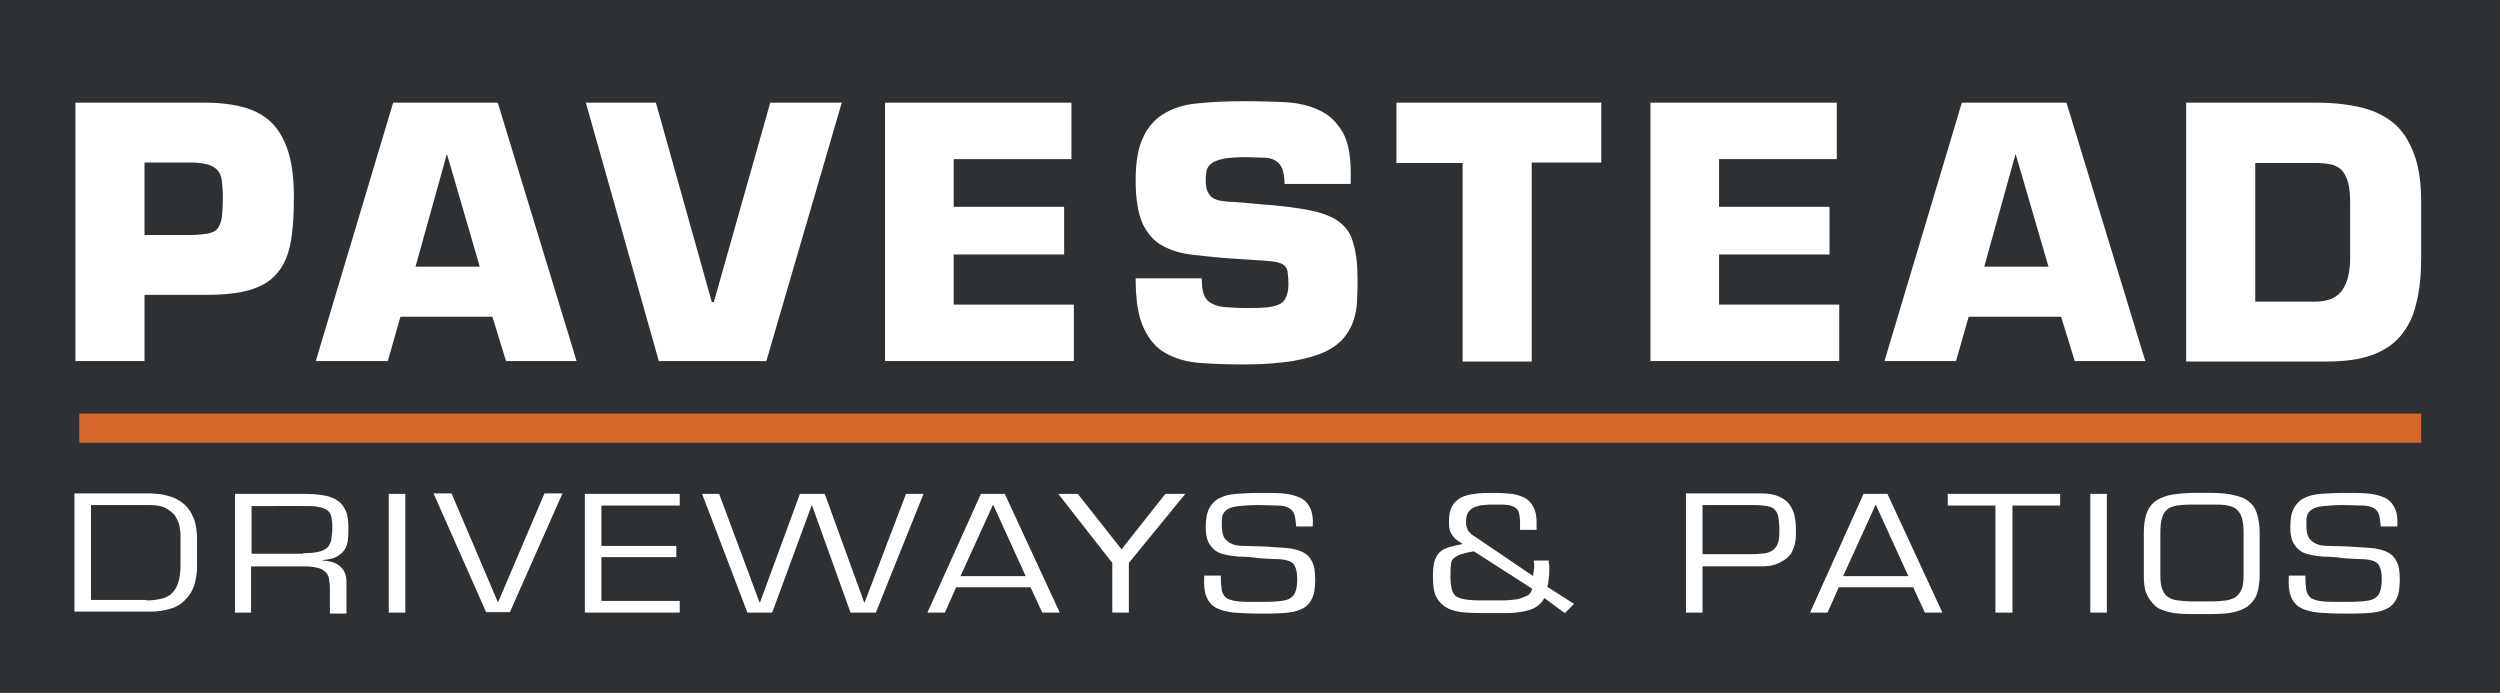
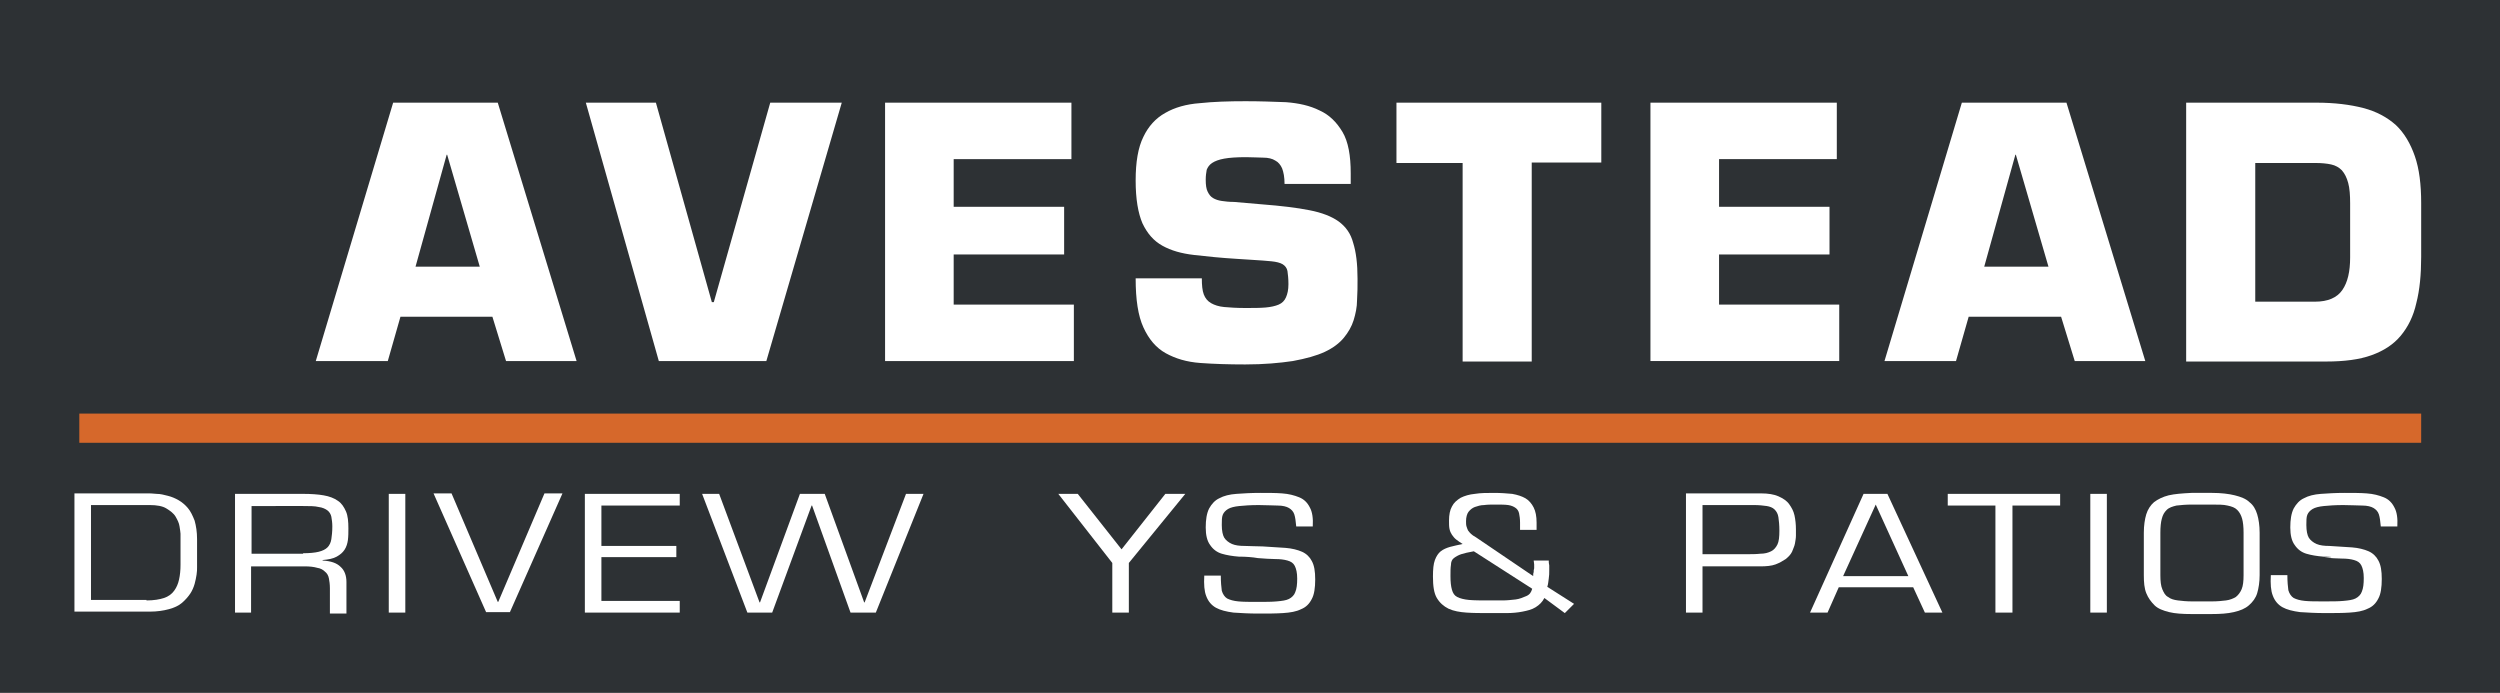
<svg xmlns="http://www.w3.org/2000/svg" version="1.1" id="Layer_1" x="0px" y="0px" viewBox="0 0 513.8 142.4" style="enable-background:new 0 0 513.8 142.4;" xml:space="preserve">
  <style type="text/css">
	.st0{fill:#2D3134;}
	.st1{fill:#D6682B;}
	.st2{fill:#FFFFFF;}
</style>
  <g>
    <rect class="st0" width="513.8" height="142.4" />
  </g>
  <g>
    <g>
      <rect x="16.3" y="85" class="st1" width="481.3" height="6" />
    </g>
  </g>
  <g>
    <g>
-       <path class="st2" d="M15.5,74.3V21.1h26.7c3.3,0,6.1,0.4,8.4,1.1c2.3,0.7,4.2,1.9,5.6,3.4c1.4,1.6,2.5,3.6,3.2,6.1    c0.7,2.5,1,5.4,1,8.9c0,3.7-0.2,6.9-0.7,9.4c-0.5,2.6-1.4,4.6-2.8,6.2c-1.3,1.6-3.2,2.7-5.6,3.4c-2.4,0.7-5.4,1-9.1,1H29.7v13.6    H15.5z M39.4,48.3c1.4,0,2.5-0.2,3.4-0.3c0.8-0.2,1.5-0.5,1.9-1c0.4-0.5,0.7-1.3,0.9-2.3c0.1-1,0.2-2.4,0.2-4.1    c0-1.4-0.1-2.5-0.2-3.4c-0.1-0.9-0.4-1.7-0.9-2.2c-0.4-0.5-1.1-0.9-2-1.2c-0.9-0.2-2-0.4-3.3-0.4h-9.7v14.9H39.4z" />
-     </g>
+       </g>
    <g>
      <path class="st2" d="M82.3,65.1l-2.6,9.1H64.9l15.9-53.1h21.5l16.2,53.1h-14.5l-2.8-9.1H82.3z M91.9,31.8h-0.1l-6.4,23h13.2    L91.9,31.8z" />
    </g>
    <g>
      <path class="st2" d="M158.3,21.1H173l-15.5,53.1h-22.1l-15-53.1h14.4l11.5,41h0.4L158.3,21.1z" />
    </g>
    <g>
      <path class="st2" d="M196,42.5h22.7v9.8H196v10.3h24.7v11.6h-38.8V21.1h38.3v11.6H196V42.5z" />
    </g>
    <g>
      <path class="st2" d="M259.4,42c3.9,0.3,7.2,0.7,9.7,1.2c2.6,0.5,4.6,1.3,6,2.3c1.5,1.1,2.5,2.5,3,4.4c0.6,1.9,0.9,4.3,0.9,7.4    c0,1.5,0,2.9-0.1,4.4c0,1.4-0.3,2.8-0.7,4.1c-0.4,1.3-1.1,2.5-2,3.6c-0.9,1.1-2.2,2.1-3.9,2.9c-1.7,0.8-3.9,1.4-6.6,1.9    c-2.7,0.4-5.9,0.7-9.8,0.7c-3.4,0-6.5-0.1-9.2-0.3c-2.8-0.2-5.1-0.9-7.1-2c-2-1.1-3.5-2.9-4.6-5.3c-1.1-2.4-1.6-5.7-1.6-10.1H247    c0,1.4,0.1,2.5,0.4,3.3c0.3,0.8,0.8,1.4,1.5,1.8c0.7,0.4,1.6,0.7,2.7,0.8c1.1,0.1,2.6,0.2,4.3,0.2c1.7,0,3,0,4.2-0.1    c1.1-0.1,2-0.3,2.7-0.6c0.7-0.3,1.2-0.8,1.5-1.5s0.5-1.5,0.5-2.7c0-1.1-0.1-2-0.2-2.7c-0.1-0.6-0.5-1.1-1-1.4    c-0.5-0.3-1.3-0.5-2.3-0.6c-1-0.1-2.3-0.2-4-0.3l-3.1-0.2c-3.3-0.2-6.2-0.5-8.8-0.8c-2.6-0.3-4.7-0.9-6.5-1.9    c-1.8-1-3.1-2.5-4.1-4.6c-0.9-2.1-1.4-5-1.4-8.8c0-3.8,0.5-6.8,1.6-9c1-2.1,2.5-3.8,4.5-4.9c1.9-1.1,4.3-1.8,7.1-2    c2.8-0.3,5.9-0.4,9.4-0.4c2.9,0,5.6,0.1,8.3,0.2c2.6,0.2,4.9,0.7,6.9,1.7c2,0.9,3.5,2.4,4.7,4.4s1.7,4.9,1.7,8.5v2.2h-13.6    c0-1.4-0.2-2.4-0.5-3.2c-0.3-0.7-0.8-1.3-1.4-1.6c-0.6-0.4-1.5-0.6-2.4-0.6s-2.2-0.1-3.6-0.1c-1.9,0-3.4,0.1-4.5,0.3    c-1.1,0.2-1.9,0.5-2.5,0.9c-0.6,0.4-0.9,0.9-1.1,1.4c-0.1,0.6-0.2,1.2-0.2,2c0,1.1,0.1,1.9,0.4,2.5c0.3,0.6,0.6,1,1.1,1.3    c0.5,0.3,1.1,0.5,1.8,0.6c0.7,0.1,1.5,0.2,2.5,0.2L259.4,42z" />
    </g>
    <g>
      <path class="st2" d="M314.8,74.3h-14.2V33.5h-13.6V21.1h42.1v12.3h-14.3V74.3z" />
    </g>
    <g>
      <path class="st2" d="M353.3,42.5H376v9.8h-22.7v10.3H378v11.6h-38.8V21.1h38.3v11.6h-24.2V42.5z" />
    </g>
    <g>
      <path class="st2" d="M404.6,65.1l-2.6,9.1h-14.7l15.9-53.1h21.5l16.2,53.1h-14.5l-2.8-9.1H404.6z M414.3,31.8h-0.1l-6.4,23h13.2    L414.3,31.8z" />
    </g>
    <g>
      <path class="st2" d="M449.2,21.1h26.9c3.7,0,6.9,0.4,9.6,1.1c2.7,0.7,4.9,1.9,6.7,3.5c1.7,1.6,3,3.8,3.9,6.4    c0.9,2.6,1.3,5.8,1.3,9.6v11.1c0,3.6-0.3,6.8-1,9.5c-0.6,2.7-1.7,4.9-3.2,6.7c-1.5,1.8-3.5,3.1-6,4c-2.5,0.9-5.6,1.3-9.3,1.3    h-28.8V21.1z M463.4,62h12.4c2.6,0,4.5-0.8,5.6-2.4c1.1-1.6,1.6-3.8,1.6-6.7V41.8c0-1.7-0.1-3.1-0.4-4.2c-0.3-1.1-0.7-1.9-1.3-2.6    c-0.6-0.6-1.3-1-2.2-1.2c-0.9-0.2-2-0.3-3.2-0.3h-12.4V62z" />
    </g>
  </g>
  <g>
    <path class="st2" d="M15.3,101.4h14.8c0.6,0,1.3,0,2.1,0.1c0.8,0,1.5,0.2,2.3,0.4c0.8,0.2,1.5,0.5,2.2,0.9c0.7,0.4,1.4,1,1.9,1.6   c0.6,0.7,1,1.6,1.4,2.6c0.3,1.1,0.5,2.3,0.5,3.8v5.8c0,0.4,0,0.9-0.1,1.5c-0.1,0.6-0.2,1.2-0.4,1.9c-0.2,0.7-0.5,1.4-0.9,2   s-1,1.3-1.7,1.9c-0.7,0.6-1.6,1-2.7,1.3c-1.1,0.3-2.4,0.5-3.9,0.5H15.3V101.4z M30.1,123.4c1.5,0,2.7-0.2,3.6-0.5   c0.9-0.3,1.6-0.8,2.1-1.5s0.8-1.4,1-2.3c0.2-0.9,0.3-1.9,0.3-3v-6.4c0-0.3-0.1-0.8-0.2-1.5c-0.1-0.7-0.4-1.3-0.8-2   c-0.4-0.7-1.1-1.2-1.9-1.7c-0.8-0.5-2-0.7-3.4-0.7H18.7v19.5H30.1z" />
    <path class="st2" d="M51.7,125.9h-3.4v-24.4h14c1.6,0,3.1,0.1,4.2,0.3c1.2,0.2,2.2,0.6,2.9,1.1c0.8,0.5,1.3,1.3,1.7,2.2   c0.4,0.9,0.5,2.1,0.5,3.5c0,0.8,0,1.6-0.1,2.4c-0.1,0.7-0.3,1.4-0.7,2c-0.4,0.6-0.9,1-1.6,1.4c-0.7,0.4-1.7,0.6-2.9,0.7v0.1   c1.7,0.1,2.9,0.5,3.7,1.3c0.8,0.7,1.2,1.8,1.2,3.1v6.5h-3.4v-5.2c0-0.8-0.1-1.5-0.2-2c-0.1-0.6-0.4-1.1-0.8-1.4   c-0.4-0.4-0.9-0.7-1.6-0.8c-0.7-0.2-1.5-0.3-2.6-0.3h-11V125.9z M62.3,113.7c1.3,0,2.4-0.1,3.2-0.3c0.8-0.2,1.4-0.5,1.8-0.9   c0.4-0.4,0.7-1,0.8-1.7c0.1-0.7,0.2-1.5,0.2-2.6c0-0.8-0.1-1.4-0.2-2c-0.1-0.5-0.4-1-0.8-1.3c-0.4-0.3-1-0.6-1.8-0.7   c-0.8-0.2-1.9-0.2-3.2-0.2H51.7v9.8H62.3z" />
    <path class="st2" d="M83.3,125.9h-3.4v-24.4h3.4V125.9z" />
    <path class="st2" d="M115.6,101.4l-10.8,24.4h-4.9l-10.8-24.4h3.7l9.5,22.3h0.1l9.5-22.3H115.6z" />
    <path class="st2" d="M123.6,112.2h15.4v2.3h-15.4v9h16.1v2.4h-19.5v-24.4h19.5v2.4h-16.1V112.2z" />
    <path class="st2" d="M180,125.9h-5.2l-7.9-22h-0.1l-8.1,22h-5.1l-9.3-24.4h3.5l8.3,22.3h0.1l8.2-22.3h5.1l8.1,22.3h0.1l8.5-22.3   h3.6L180,125.9z" />
-     <path class="st2" d="M196.5,120.7l-2.3,5.2h-3.6l11-24.4h4.9l11.3,24.4h-3.6l-2.4-5.2H196.5z M204.1,103.7l-6.7,14.7h13.4   L204.1,103.7z" />
    <path class="st2" d="M232,115.7v10.2h-3.4v-10.2l-11.1-14.2h4l9,11.4l9-11.4h4.1L232,115.7z" />
    <path class="st2" d="M254.6,114.4c-1.3-0.1-2.5-0.3-3.5-0.6s-1.8-0.9-2.4-1.8c-0.6-0.8-0.9-2-0.9-3.6c0-1.6,0.2-2.9,0.7-3.9   c0.5-0.9,1.2-1.7,2.1-2.1c0.9-0.5,2.1-0.8,3.5-0.9c1.4-0.1,3-0.2,4.9-0.2c1.6,0,3.2,0,4.5,0.1c1.4,0.1,2.5,0.4,3.5,0.8   s1.7,1.1,2.2,2.1c0.5,0.9,0.7,2.2,0.6,3.9h-3.4c-0.1-1.1-0.2-1.9-0.4-2.5c-0.2-0.6-0.6-1-1.1-1.3c-0.5-0.3-1.3-0.5-2.3-0.5   s-2.3-0.1-3.9-0.1c-1.7,0-3,0.1-4,0.2c-1,0.1-1.8,0.3-2.3,0.6c-0.5,0.3-0.9,0.7-1.1,1.2c-0.2,0.5-0.2,1.2-0.2,2.1   c0,1.2,0.2,2.1,0.5,2.6s0.9,1,1.6,1.3s1.6,0.4,2.6,0.4s2.3,0.1,3.7,0.1c1.8,0.1,3.4,0.2,4.7,0.3s2.5,0.4,3.4,0.8s1.6,1.1,2,1.9   c0.5,0.9,0.7,2.1,0.7,3.8c0,1.7-0.2,3.1-0.7,4c-0.5,1-1.2,1.7-2.2,2.1c-1,0.5-2.2,0.7-3.7,0.8c-1.5,0.1-3.1,0.1-5.1,0.1   c-1.9,0-3.6-0.1-5.1-0.2c-1.5-0.2-2.7-0.5-3.6-1c-0.9-0.5-1.6-1.3-2-2.4c-0.4-1-0.5-2.4-0.4-4.2h3.4c0,1.3,0.1,2.4,0.2,3.1   c0.2,0.7,0.6,1.3,1.1,1.6c0.6,0.3,1.3,0.5,2.3,0.6c1,0.1,2.3,0.1,3.9,0.1s3,0,4-0.1c1.1-0.1,1.9-0.2,2.5-0.5   c0.6-0.3,1.1-0.8,1.3-1.4c0.3-0.7,0.4-1.6,0.4-2.8c0-1.2-0.2-2-0.5-2.6c-0.3-0.6-0.8-0.9-1.5-1.1c-0.7-0.2-1.5-0.3-2.5-0.3   c-1,0-2.2-0.1-3.6-0.2C257.4,114.5,256,114.4,254.6,114.4z" />
    <path class="st2" d="M317.4,122.9c-0.4,0.8-1,1.4-1.8,1.9s-1.7,0.7-2.7,0.9c-1,0.2-2.1,0.3-3.3,0.3c-1.2,0-2.4,0-3.6,0   c-1.7,0-3.2,0-4.6-0.1c-1.4-0.1-2.6-0.3-3.7-0.8c-1-0.5-1.8-1.2-2.4-2.2c-0.6-1-0.8-2.5-0.8-4.4c0-1.5,0.1-2.6,0.4-3.4   c0.3-0.8,0.7-1.4,1.2-1.8c0.5-0.4,1.2-0.7,1.9-0.9c0.8-0.2,1.6-0.4,2.6-0.6c-0.5-0.3-0.9-0.6-1.3-0.9c-0.4-0.3-0.6-0.6-0.9-1   c-0.2-0.3-0.4-0.7-0.5-1.2s-0.1-1-0.1-1.7c0-1.2,0.2-2.2,0.6-2.9c0.4-0.8,1-1.3,1.8-1.8c0.8-0.4,1.8-0.7,2.9-0.8   c1.2-0.2,2.5-0.2,4-0.2c1.4,0,2.6,0.1,3.7,0.2c1.1,0.2,2,0.5,2.7,0.9c0.7,0.4,1.3,1.1,1.7,1.9c0.4,0.8,0.6,1.8,0.6,3.1v1.5h-3.4   v-1.5c0-0.8-0.1-1.4-0.2-1.9c-0.1-0.5-0.4-0.9-0.7-1.1c-0.4-0.3-0.9-0.5-1.5-0.6c-0.7-0.1-1.6-0.1-2.7-0.1c-0.8,0-1.6,0-2.3,0.1   c-0.7,0-1.3,0.2-1.9,0.4c-0.5,0.2-0.9,0.5-1.3,1c-0.3,0.4-0.5,1.1-0.5,1.9c0,0.4,0,0.8,0.1,1.1c0.1,0.3,0.2,0.6,0.3,0.8   c0.2,0.3,0.4,0.5,0.6,0.7s0.6,0.5,1,0.7l11.8,8c0-0.3,0-0.6,0.1-0.8c0-0.3,0-0.5,0.1-0.8c0-0.3,0-0.6,0-0.8c0-0.3-0.1-0.6-0.1-0.8   h3.1c0,0.3,0,0.6,0.1,1c0,0.3,0,0.6,0,1c0,0.6,0,1.1-0.1,1.7c-0.1,0.6-0.1,1.1-0.3,1.7l5.5,3.5l-1.9,1.9L317.4,122.9z M302.9,113.3   c-1.1,0.2-2,0.4-2.6,0.6c-0.6,0.2-1.1,0.5-1.5,0.8s-0.6,0.8-0.6,1.4c-0.1,0.6-0.1,1.4-0.1,2.3c0,1.2,0.1,2.1,0.3,2.8   c0.2,0.7,0.5,1.2,1.1,1.5c0.6,0.3,1.4,0.5,2.4,0.6c1.1,0.1,2.5,0.1,4.3,0.1c0.8,0,1.7,0,2.6,0s1.8-0.1,2.7-0.2   c0.8-0.1,1.5-0.4,2.2-0.7s1-0.8,1.2-1.5L302.9,113.3z" />
    <path class="st2" d="M346.4,101.4h15.5c1.5,0,2.7,0.2,3.6,0.6c0.9,0.4,1.7,0.9,2.2,1.6c0.5,0.7,0.9,1.4,1.1,2.3   c0.2,0.9,0.3,1.9,0.3,2.9c0,0.4,0,0.8,0,1.3c0,0.5-0.1,1-0.2,1.6c-0.1,0.6-0.4,1.1-0.6,1.7c-0.3,0.6-0.7,1-1.3,1.5   c-0.6,0.4-1.3,0.8-2.1,1.1c-0.8,0.3-1.9,0.4-3.1,0.4h-11.9v9.5h-3.4V101.4z M349.9,103.9v10h8.9c1.1,0,2.1,0,3-0.1   c0.9,0,1.6-0.2,2.2-0.5c0.6-0.3,1-0.8,1.3-1.4c0.3-0.6,0.4-1.6,0.4-2.8c0-1.2-0.1-2.1-0.2-2.8c-0.1-0.7-0.4-1.2-0.8-1.6   c-0.4-0.4-1-0.6-1.6-0.7c-0.7-0.1-1.6-0.2-2.6-0.2H349.9z" />
    <path class="st2" d="M377.9,120.7l-2.3,5.2h-3.6l11-24.4h4.9l11.3,24.4h-3.6l-2.4-5.2H377.9z M385.5,103.7l-6.7,14.7h13.4   L385.5,103.7z" />
    <path class="st2" d="M413.5,125.9h-3.4v-22h-9.8v-2.4h23.1v2.4h-9.8V125.9z" />
    <path class="st2" d="M433,125.9h-3.4v-24.4h3.4V125.9z" />
    <path class="st2" d="M454.6,101.3c1.9,0,3.5,0.2,4.7,0.5s2.3,0.7,3,1.4c0.8,0.6,1.3,1.5,1.6,2.5c0.3,1,0.5,2.3,0.5,3.8v8.7   c0,1.4-0.2,2.7-0.5,3.7s-0.9,1.8-1.7,2.5s-1.8,1.1-3.1,1.4s-2.8,0.4-4.6,0.4h-4.1c-1.8,0-3.4-0.1-4.6-0.4s-2.3-0.7-3-1.4   s-1.3-1.5-1.7-2.5s-0.5-2.2-0.5-3.7v-8.7c0-1.5,0.2-2.8,0.5-3.8c0.3-1,0.9-1.9,1.6-2.5c0.8-0.6,1.8-1.1,3-1.4   c1.3-0.3,2.8-0.4,4.7-0.5H454.6z M450.5,103.7c-1.3,0-2.3,0.1-3.2,0.2c-0.8,0.2-1.5,0.4-2,0.9s-0.8,1-1,1.8   c-0.2,0.7-0.3,1.7-0.3,2.9v8.7c0,1.2,0.1,2.2,0.4,2.9c0.3,0.7,0.6,1.3,1.2,1.6c0.5,0.4,1.2,0.6,2,0.7c0.8,0.1,1.8,0.2,2.9,0.2h4.1   c1.1,0,2.1-0.1,2.9-0.2c0.8-0.1,1.5-0.4,2-0.7c0.5-0.4,0.9-0.9,1.2-1.6c0.3-0.7,0.4-1.7,0.4-2.9v-8.7c0-1.2-0.1-2.2-0.3-2.9   s-0.5-1.3-1-1.8s-1.1-0.7-2-0.9c-0.8-0.2-1.9-0.2-3.2-0.2H450.5z" />
-     <path class="st2" d="M477.5,114.4c-1.3-0.1-2.5-0.3-3.5-0.6s-1.8-0.9-2.4-1.8c-0.6-0.8-0.9-2-0.9-3.6c0-1.6,0.2-2.9,0.7-3.9   c0.5-0.9,1.2-1.7,2.1-2.1c0.9-0.5,2.1-0.8,3.5-0.9c1.4-0.1,3-0.2,4.9-0.2c1.6,0,3.2,0,4.5,0.1c1.4,0.1,2.5,0.4,3.5,0.8   s1.7,1.1,2.2,2.1c0.5,0.9,0.7,2.2,0.6,3.9h-3.4c-0.1-1.1-0.2-1.9-0.4-2.5c-0.2-0.6-0.6-1-1.1-1.3c-0.5-0.3-1.3-0.5-2.3-0.5   s-2.3-0.1-3.9-0.1c-1.7,0-3,0.1-4,0.2c-1,0.1-1.8,0.3-2.3,0.6c-0.5,0.3-0.9,0.7-1.1,1.2c-0.2,0.5-0.2,1.2-0.2,2.1   c0,1.2,0.2,2.1,0.5,2.6s0.9,1,1.6,1.3s1.6,0.4,2.6,0.4s2.3,0.1,3.7,0.1c1.8,0.1,3.4,0.2,4.7,0.3s2.5,0.4,3.4,0.8s1.6,1.1,2,1.9   c0.5,0.9,0.7,2.1,0.7,3.8c0,1.7-0.2,3.1-0.7,4c-0.5,1-1.2,1.7-2.2,2.1c-1,0.5-2.2,0.7-3.7,0.8c-1.5,0.1-3.1,0.1-5.1,0.1   c-1.9,0-3.6-0.1-5.1-0.2c-1.5-0.2-2.7-0.5-3.6-1c-0.9-0.5-1.6-1.3-2-2.4c-0.4-1-0.5-2.4-0.4-4.2h3.4c0,1.3,0.1,2.4,0.2,3.1   c0.2,0.7,0.6,1.3,1.1,1.6c0.6,0.3,1.3,0.5,2.3,0.6c1,0.1,2.3,0.1,3.9,0.1s3,0,4-0.1c1.1-0.1,1.9-0.2,2.5-0.5   c0.6-0.3,1.1-0.8,1.3-1.4c0.3-0.7,0.4-1.6,0.4-2.8c0-1.2-0.2-2-0.5-2.6c-0.3-0.6-0.8-0.9-1.5-1.1c-0.7-0.2-1.5-0.3-2.5-0.3   c-1,0-2.2-0.1-3.6-0.2C480.3,114.5,478.8,114.4,477.5,114.4z" />
+     <path class="st2" d="M477.5,114.4c-1.3-0.1-2.5-0.3-3.5-0.6s-1.8-0.9-2.4-1.8c-0.6-0.8-0.9-2-0.9-3.6c0-1.6,0.2-2.9,0.7-3.9   c0.5-0.9,1.2-1.7,2.1-2.1c0.9-0.5,2.1-0.8,3.5-0.9c1.4-0.1,3-0.2,4.9-0.2c1.6,0,3.2,0,4.5,0.1c1.4,0.1,2.5,0.4,3.5,0.8   s1.7,1.1,2.2,2.1c0.5,0.9,0.7,2.2,0.6,3.9h-3.4c-0.1-1.1-0.2-1.9-0.4-2.5c-0.2-0.6-0.6-1-1.1-1.3c-0.5-0.3-1.3-0.5-2.3-0.5   s-2.3-0.1-3.9-0.1c-1.7,0-3,0.1-4,0.2c-1,0.1-1.8,0.3-2.3,0.6c-0.5,0.3-0.9,0.7-1.1,1.2c-0.2,0.5-0.2,1.2-0.2,2.1   c0,1.2,0.2,2.1,0.5,2.6s0.9,1,1.6,1.3s1.6,0.4,2.6,0.4c1.8,0.1,3.4,0.2,4.7,0.3s2.5,0.4,3.4,0.8s1.6,1.1,2,1.9   c0.5,0.9,0.7,2.1,0.7,3.8c0,1.7-0.2,3.1-0.7,4c-0.5,1-1.2,1.7-2.2,2.1c-1,0.5-2.2,0.7-3.7,0.8c-1.5,0.1-3.1,0.1-5.1,0.1   c-1.9,0-3.6-0.1-5.1-0.2c-1.5-0.2-2.7-0.5-3.6-1c-0.9-0.5-1.6-1.3-2-2.4c-0.4-1-0.5-2.4-0.4-4.2h3.4c0,1.3,0.1,2.4,0.2,3.1   c0.2,0.7,0.6,1.3,1.1,1.6c0.6,0.3,1.3,0.5,2.3,0.6c1,0.1,2.3,0.1,3.9,0.1s3,0,4-0.1c1.1-0.1,1.9-0.2,2.5-0.5   c0.6-0.3,1.1-0.8,1.3-1.4c0.3-0.7,0.4-1.6,0.4-2.8c0-1.2-0.2-2-0.5-2.6c-0.3-0.6-0.8-0.9-1.5-1.1c-0.7-0.2-1.5-0.3-2.5-0.3   c-1,0-2.2-0.1-3.6-0.2C480.3,114.5,478.8,114.4,477.5,114.4z" />
  </g>
</svg>